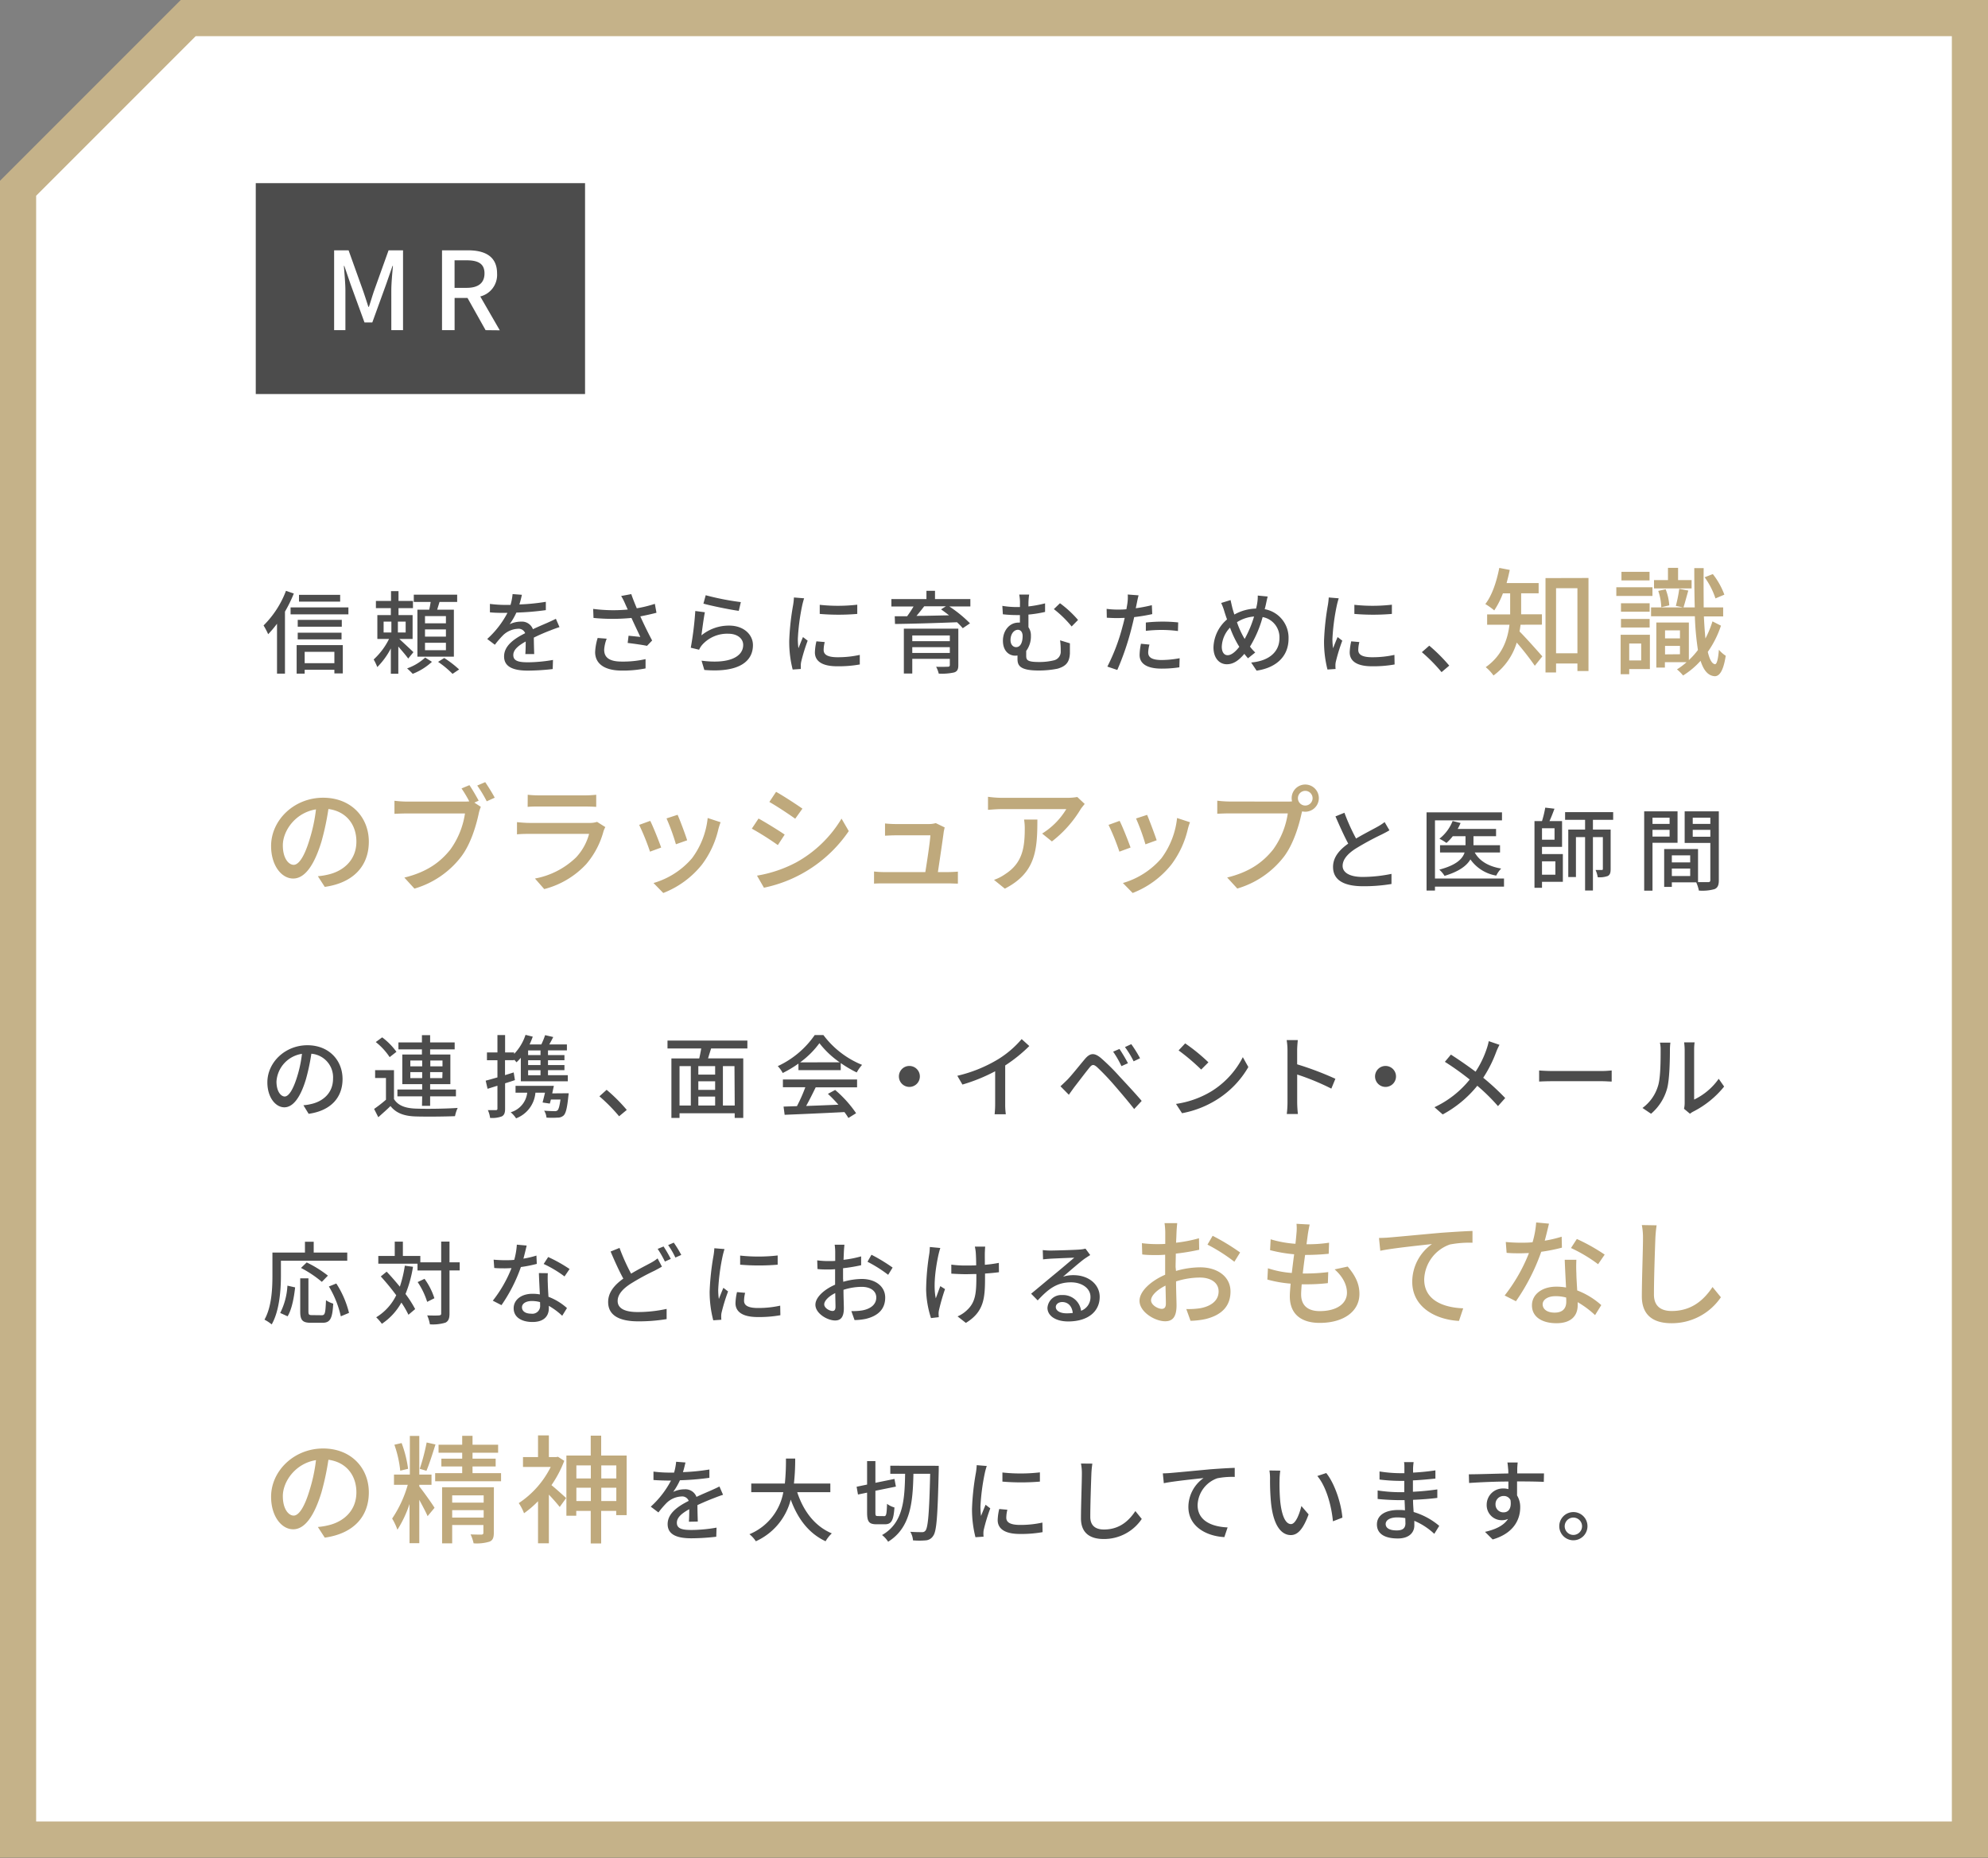
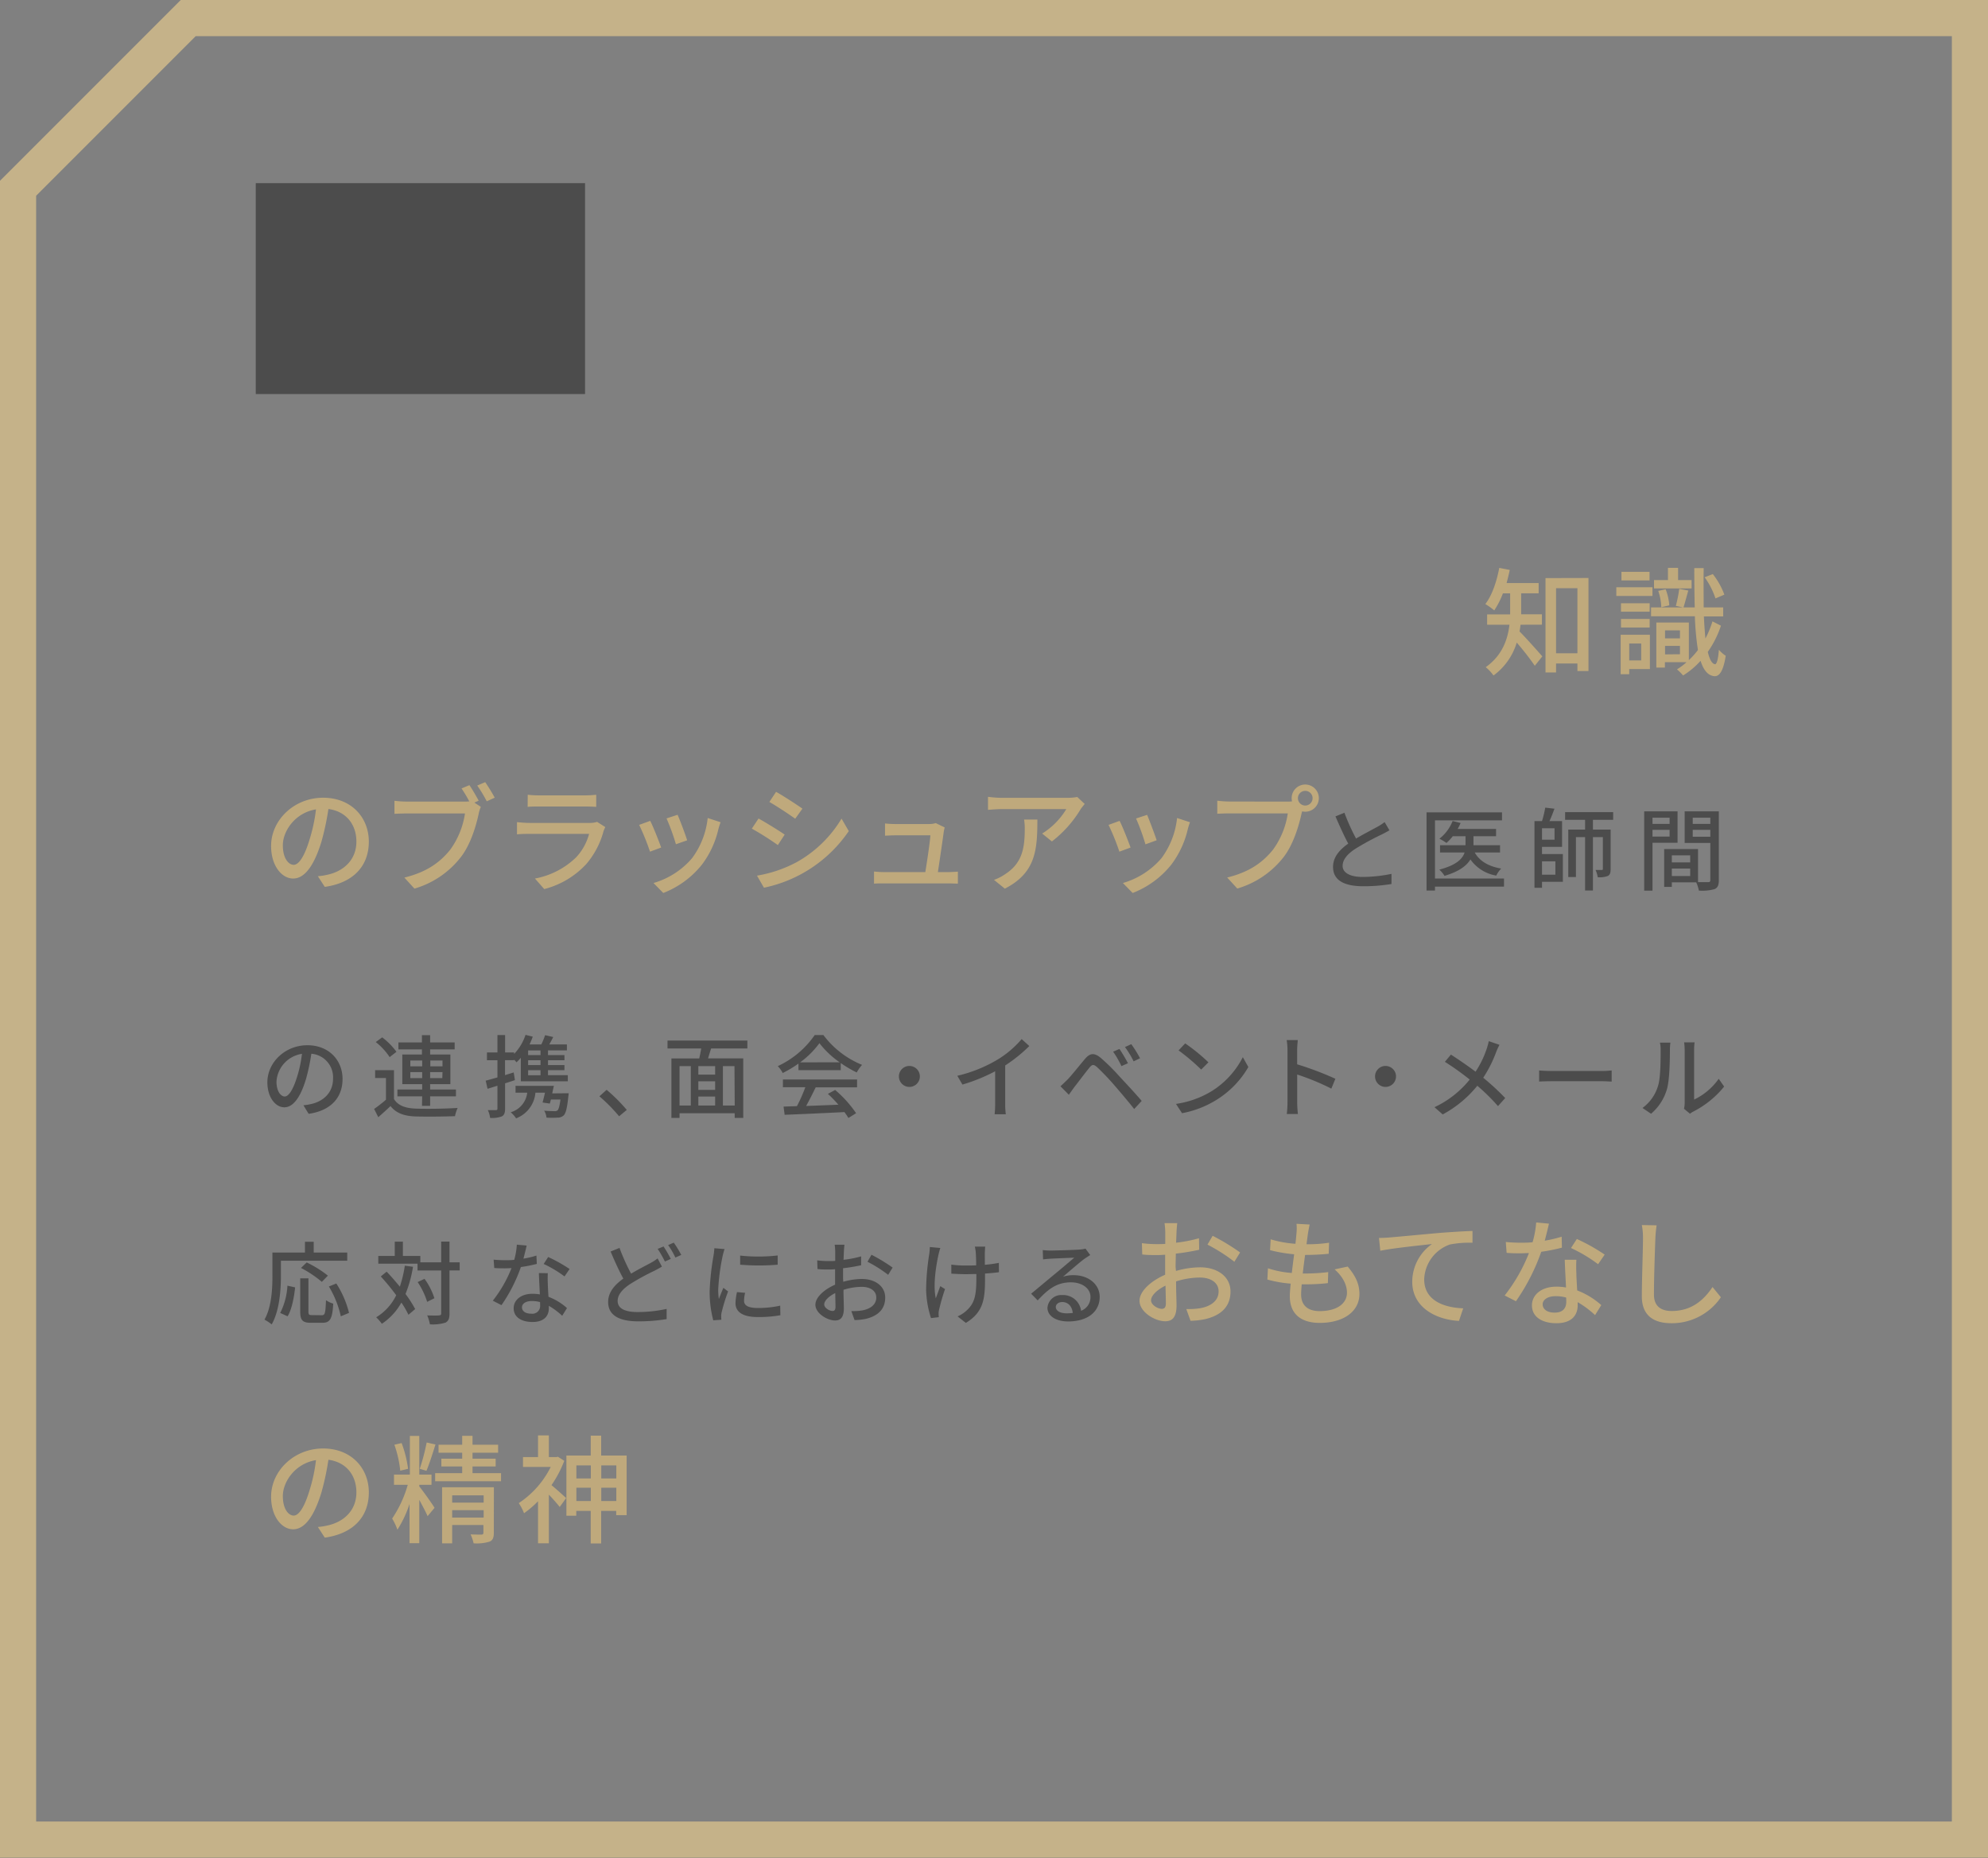
<svg xmlns="http://www.w3.org/2000/svg" width="550" height="514" viewBox="0 0 550 514">
  <rect x="0" y="0" width="550" height="514" fill="#808080" stroke="none" />
  <defs>
    <style>.a{fill:#fff}.c{fill:#4c4c4c}.d{fill:#bfa97c}</style>
  </defs>
-   <polygon class="a" points="5 508.83 5 52.07 52.07 5 545 5 545 508.83 5 508.83" />
  <path d="M540 10v493.83H10V54.14l40.49-40.49L54.14 10H540m10-10H50L0 50v463.83h550V0z" fill="#c5b289" />
-   <path class="c" d="M81.29 164.17a38.79 38.79 0 01-2.45 5v17.15h-2.2v-13.8a29.14 29.14 0 01-2.45 2.9 21.06 21.06 0 00-1.27-2.42 26.88 26.88 0 006.2-9.58zm15.1 3.83v1.93h-16V168zm-14.32 10.44h12.77v7.82h-2.33v-1h-8.22v1.07h-2.22zm12.49-5.1H82.37v-1.88h12.19zM82.37 175h12.12v1.85H82.37zm11.74-8.59H82.72v-1.88h11.39zm-9.82 13.89v3.13h8.22v-3.13zm28.64 1.86c-.55-.8-1.73-2.17-2.73-3.32v7.52h-2.07v-7a20.9 20.9 0 01-3.75 5.15 14.7 14.7 0 00-1-2.1 19.29 19.29 0 004.25-5.67h-3.23v-6.6h3.73v-1.93H104v-2h4.18v-2.71h2.07v2.71h4v2h-4v1.93h3.9v6.6h-3.67c1 .92 3.32 3.07 3.9 3.65zm-6.8-7.22h2.15v-3h-2.15zm6.1-3h-2.15v3h2.15zm7.27 11.12a16.88 16.88 0 01-5.32 3.32 20.33 20.33 0 00-1.55-1.5 14.52 14.52 0 005-3zm-.75-14.42c.15-.68.3-1.45.4-2.15h-4.67v-2h12v2h-4.88c-.22.75-.45 1.47-.65 2.15h4.62v13h-10.09v-13zm4.62 1.77h-5.79v2h5.79zm0 3.68h-5.79v2h5.79zm0 3.7h-5.79v2.05h5.79zm-.47 4.21a28.68 28.68 0 014.12 3.17l-1.82 1.22a26.48 26.48 0 00-4-3.32zm22.44-1.09c.07-.85.1-2.25.1-3.47-2.1 1.17-3.43 2.3-3.43 3.75 0 1.7 1.6 2 4.1 2a41.8 41.8 0 006.88-.65l-.08 2.52a61.67 61.67 0 01-6.87.43c-3.7 0-6.58-.85-6.58-3.92s3-5 5.83-6.43a1.93 1.93 0 00-2-1.22 6.31 6.31 0 00-4.1 1.77 26.61 26.61 0 00-2.28 2.65l-2.12-1.6a25.75 25.75 0 005.6-7.22h-.73c-1 0-2.75 0-4.12-.15v-2.33a35.36 35.36 0 004.25.28h1.45a15.33 15.33 0 00.57-3l2.58.2c-.15.64-.35 1.6-.7 2.67a57.06 57.06 0 007.32-.73v2.3a74.18 74.18 0 01-8.15.68 18.13 18.13 0 01-1.87 3.22 7.26 7.26 0 013.15-.72 3.26 3.26 0 013.3 2.1c1.52-.73 2.8-1.25 4-1.78.83-.37 1.55-.7 2.35-1.1l1 2.3c-.68.2-1.75.6-2.5.9a50.86 50.86 0 00-4.6 2c0 1.4.07 3.38.1 4.55zm36.28-11.42c-1.4.37-3 .72-4.47 1 .9 2 2.17 4.62 3.27 6.67l-1.42 1.48c-1.18-.25-3.63-.6-5.35-.8l.25-2 3.25.33c-.65-1.4-1.7-3.58-2.45-5.25a53.93 53.93 0 01-10.5 0l-.1-2.5a43.33 43.33 0 009.57.18l-.69-1.53a15.81 15.81 0 00-1.13-2.22l2.8-.52c.5 1.47 1 2.64 1.52 3.92a33.54 33.54 0 005-1.23zm-13.77 7.17a10.08 10.08 0 00-.7 3.05c0 2 1.23 3.28 4.85 3.28a28.07 28.07 0 006.6-.68v2.57a31.63 31.63 0 01-6.57.6c-4.75 0-7.38-1.87-7.38-5.12a15.43 15.43 0 01.7-3.9zm26.21-.92a12 12 0 017.68-2.7c4 0 6.57 2.47 6.57 5.4 0 4.47-3.8 7.67-13.45 6.87l-.77-2.57c7.65 1 11.52-1.08 11.52-4.35 0-1.83-1.7-3.1-4.07-3.1a9.26 9.26 0 00-7.3 3.1 5.68 5.68 0 00-.83 1.32l-2.3-.55a90.62 90.62 0 001.25-10.16l2.65.35c-.32 1.54-.75 4.86-.95 6.39zm1.18-11.1a72.46 72.46 0 009.72 1.9l-.57 2.42c-2.43-.32-7.88-1.45-9.78-2zm27.23.85c-.17.47-.42 1.45-.52 1.9a59.08 59.08 0 00-1.22 9.32 19.13 19.13 0 00.17 2.6c.38-1 .87-2.2 1.25-3.1l1.3 1a49.47 49.47 0 00-1.78 5.78 5 5 0 00-.12 1.12v.93l-2.25.15a31 31 0 01-.95-8 69.73 69.73 0 011.08-9.88 16.92 16.92 0 00.22-2.05zm5.7 12.1a9.37 9.37 0 00-.3 2.2c0 1.12.83 2 3.83 2a27.78 27.78 0 006.17-.65v2.65a33.48 33.48 0 01-6.27.5c-4.2 0-6.15-1.45-6.15-3.85a15.39 15.39 0 01.42-3.05zm9-10.33v2.55a62 62 0 01-10.38 0v-2.52a46.73 46.73 0 0010.36-.03zm31.29.48h-5.83a36 36 0 015.73 4.67l-2 1.35a19.66 19.66 0 00-1.6-1.65c-6.22.25-12.8.43-17.15.48l-.07-2.13h3.42a29.18 29.18 0 001.78-2.7h-6.13v-2.05h9.7v-2.3h2.37v2.3h9.78zM265.13 184c0 1.15-.3 1.72-1.17 2a15.78 15.78 0 01-4.25.32 8 8 0 00-.72-1.9c1.34.08 2.84 0 3.22 0s.57-.13.57-.48v-1.7h-10.39v4.05h-2.33v-12.4h15.07zm-12.74-8.23v1.58h10.39v-1.58zm10.39 4.83V179h-10.39v1.6zm-7.09-12.9c-.68.9-1.43 1.82-2.13 2.65 2.78 0 5.87-.1 9-.15-.75-.6-1.5-1.15-2.2-1.65l1.33-.85zM296 177.94v2.77c-.12 2.3-.92 3.53-3.42 4.25a26.35 26.35 0 01-5.25.5c-5.3 0-5.83-1.47-5.83-3.25v-.9a4.13 4.13 0 01-.63.05c-1.57 0-3.4-1.15-3.4-4.15 0-2.72 1.75-5 4.3-5a1.75 1.75 0 01.4 0v-2.08h-.72a35.93 35.93 0 01-4-.22l-.14-2.33a24.78 24.78 0 004 .33h.87v-.77a12.16 12.16 0 00-.2-2.68h2.75a17.07 17.07 0 00-.2 2.68v.6a34.33 34.33 0 004.6-.85v2.37a33.8 33.8 0 01-4.6.73v3.5a3.89 3.89 0 01.68 2.35 6.7 6.7 0 01-1.3 4.2v1.3c0 1.25.3 1.77 3.6 1.77a16.79 16.79 0 004-.45 2.45 2.45 0 001.95-2.62 20 20 0 00-.18-2.93zM281.12 179c1.3 0 1.8-1.5 1.8-3.07 0-1.08-.55-1.73-1.3-1.73-1.12 0-2.05 1.18-2.05 2.85 0 1.26.73 1.95 1.55 1.95zm12.13-12.15a29.58 29.58 0 015 4.63l-1.77 1.8a30.36 30.36 0 00-4.92-4.8zm25.53 3.01a49 49 0 01-5 .83c-.23 1.07-.5 2.17-.77 3.22a74.22 74.22 0 01-3.9 11.4l-2.75-.93a54 54 0 004.2-11.09c.22-.75.42-1.58.6-2.38-.7 0-1.35.05-2 .05-1.15 0-2-.05-2.95-.1l-.05-2.45a23 23 0 003 .2c.77 0 1.6 0 2.47-.1.12-.72.25-1.37.3-1.82a11.05 11.05 0 00.07-2.25l3 .23c-.18.62-.38 1.62-.48 2.12l-.3 1.45a42.17 42.17 0 004.45-.85zm-.77 8.43a9.29 9.29 0 00-.35 2.15c0 1.12.6 2.12 3.75 2.12a27.79 27.79 0 004.95-.5l-.08 2.52a32.46 32.46 0 01-4.9.36c-4 0-6.1-1.33-6.1-3.78a16.52 16.52 0 01.38-3.1zm-1-6.1a43.56 43.56 0 014.63-.25 41.38 41.38 0 014.32.22l-.07 2.38a35.74 35.74 0 00-4.2-.3 39.59 39.59 0 00-4.68.25zm33.71-7.19c-.18.63-.38 1.63-.5 2.18s-.2.87-.33 1.32a8 8 0 016.6 8.15c0 5.08-3.62 8.1-8.84 8.85l-1.5-2.25c5.27-.47 7.82-3.2 7.82-6.7a5.68 5.68 0 00-4.65-5.87 31.41 31.41 0 01-3.5 8.17 13.56 13.56 0 001.45 1.63l-2 1.6c-.35-.4-.7-.8-1-1.23-1.57 1.83-3 2.88-4.87 2.88-2 0-3.68-1.63-3.68-4.68a10.57 10.57 0 013.75-7.72c-.27-.73-.5-1.45-.72-2.15a15.62 15.62 0 00-.9-2.4l2.6-.8c.15.72.35 1.55.52 2.27.15.53.33 1.13.53 1.73a12.84 12.84 0 016-1.65c.13-.53.25-1 .32-1.5a10.77 10.77 0 00.15-2.1zm-8.15 13.43a28.31 28.31 0 01-2.27-4.83 8 8 0 00-2.28 5.28c0 1.45.6 2.35 1.63 2.35s2.2-1 3.22-2.33zm1.78-1.7a31.14 31.14 0 002.6-6.2 10.11 10.11 0 00-4.73 1.57 24.71 24.71 0 001.9 4.25zm26.03-11.24c-.17.47-.42 1.45-.52 1.9a57.88 57.88 0 00-1.23 9.32 17.67 17.67 0 00.18 2.6c.37-1 .87-2.2 1.25-3.1l1.3 1a49.47 49.47 0 00-1.78 5.78 4.5 4.5 0 00-.12 1.12c0 .25 0 .63.05.93l-2.25.15a31 31 0 01-.95-8 71.49 71.49 0 011.07-9.88 19.17 19.17 0 00.23-2.05zm5.7 12.1a9.37 9.37 0 00-.3 2.2c0 1.12.83 2 3.83 2a27.78 27.78 0 006.17-.65l.05 2.65a33.48 33.48 0 01-6.27.5c-4.2 0-6.15-1.45-6.15-3.85a15.39 15.39 0 01.42-3.05zm9-10.33v2.55a62 62 0 01-10.38 0v-2.52a46.73 46.73 0 0010.36-.03zm13.74 18.65a45.22 45.22 0 00-5.45-5.52l2.05-1.8a46.51 46.51 0 015.53 5.52z" />
  <path class="d" d="M420.68 172.8c-.09.62-.16 1.24-.29 1.86 1.63 1.59 5.36 5.81 6.31 6.89l-2.08 2.6a74.86 74.86 0 00-5-6.41 17.48 17.48 0 01-6.43 9.1 11.74 11.74 0 00-2.15-2.3c4.59-3.25 6.08-7.67 6.57-11.74h-6.18v-2.86h6.37v-5.82h-2a23.89 23.89 0 01-2.4 4.72 18.23 18.23 0 00-2.47-1.76c1.85-2.37 3.12-6.17 3.86-10l2.9.56c-.26 1.23-.56 2.47-.88 3.64h8.87v2.82h-4.84v5.82h5.75v2.86zm18.79-12.93v25.74h-3.06v-2.08h-5.91V186h-2.92v-26.1zm-3.06 20.83v-18h-5.91v18zm20.76-15.86h-10v-2.4h10zm-.71 20.22h-5.72v1.43h-2.37v-10.92h8.09zm-.07-15.86h-7.93v-2.34h7.93zm-7.93 2h7.93v2.37h-7.93zm7.9-10.66h-7.77v-2.38h7.77zM450.74 178v4.68h3.31V178zm25.38-4.94a27.83 27.83 0 01-3.64 7.25c.49 2.11 1.17 3.32 2 3.41.52 0 .88-1.56 1.07-4a8.4 8.4 0 001.89 1.66c-.69 4.52-1.89 5.69-3.06 5.66-1.82-.13-3.05-1.6-3.9-4.26a22.28 22.28 0 01-4.84 4.06 11.73 11.73 0 00-1.69-1.69 17.92 17.92 0 002.66-2h-6v1.5h-2.37v-12.46h9v10.4a21.33 21.33 0 002.51-2.8 77.23 77.23 0 01-.85-9.33h-12.12V168h8.81l-1.95-.42a37 37 0 00.94-4.71l2.51.48c-.49 1.66-.95 3.48-1.34 4.65h3.12c-.09-3.25-.13-6.89-.13-10.86h2.6c-.06 4 0 7.61 0 10.86h5.39v2.5h-5.33c.1 2.31.26 4.36.42 6.11a26.76 26.76 0 001.95-4.74zm-8.12-10.3h-10.4v-2.31h3.86v-3.38h2.8v3.38H468zm-7.18.23a14.84 14.84 0 011 4.45l-2.21.52a15.29 15.29 0 00-.84-4.52zm-.17 11.37v2.21h4.13v-2.21zm4.13 6.6v-2.31h-4.13V181zm9.82-15.44a21.09 21.09 0 00-3-5.85l2.27-.88a20.69 20.69 0 013.19 5.69zM87.94 242.36a18 18 0 002.86-.46c4.12-.94 7.8-3.93 7.8-9.13 0-4.68-2.8-8.35-7.74-9a72.76 72.76 0 01-1.92 9c-2 6.56-4.61 10.23-7.83 10.23S75 239.4 75 234c0-7.15 6.34-13.35 14.4-13.35 7.73 0 12.64 5.39 12.64 12.15s-4.32 11.41-12.19 12.51zm-2.28-10.21a45.17 45.17 0 001.76-8.28c-5.79.94-9.17 6-9.17 9.94 0 3.71 1.66 5.4 3 5.4s2.92-2.09 4.41-7.06zM131.24 222l1.79 1.17a9.54 9.54 0 00-.59 1.89c-.71 3.31-2.21 8.45-4.87 11.92a25.11 25.11 0 01-12.91 8.81l-2.79-3.05c6.37-1.56 10-4.36 12.71-7.74a22.74 22.74 0 004.06-10h-16c-1.4 0-2.7.07-3.51.1v-3.61a29.42 29.42 0 003.51.23h15.76a12.48 12.48 0 001.43-.06 35.65 35.65 0 00-2.14-3.58l2.18-.91c.81 1.17 1.91 3.09 2.56 4.29zm3-5.66c.78 1.14 2 3.09 2.63 4.3l-2.21 1a35.5 35.5 0 00-2.63-4.36zm33.23 12.43a8.1 8.1 0 00-.49 1.11 23.22 23.22 0 01-4.78 9.12 24 24 0 01-11.63 6.92L148 243a22.09 22.09 0 0011.38-5.85 15.32 15.32 0 003.6-6.5h-16.51c-.78 0-2.21 0-3.44.13v-3.38c1.26.13 2.5.22 3.44.22h16.64a6.51 6.51 0 002.08-.29zM146 219.83a29.36 29.36 0 003.09.17h12.68a30.08 30.08 0 003.18-.17v3.35c-.81-.06-2.11-.1-3.22-.1h-12.66c-1 0-2.18 0-3.09.1zm36.92 14.6l-3.09 1.14a63.87 63.87 0 00-3-7.41l3.06-1.11c.78 1.49 2.41 5.62 3.03 7.38zm16.44-7a18.73 18.73 0 00-.62 1.95 25.89 25.89 0 01-4.55 9.78A25.44 25.44 0 01183.5 247l-2.7-2.76a22.07 22.07 0 0010.66-6.86 22.56 22.56 0 004.33-11.12zm-9.26 5l-3.1 1.09a58.86 58.86 0 00-2.6-7.15l3.06-1c.62 1.35 2.22 5.63 2.64 7.04zm26.99-1.58l-1.89 2.9a78.82 78.82 0 00-7.2-4.55l1.86-2.8c1.99 1.1 5.7 3.38 7.23 4.45zm3.28 7.64a33.46 33.46 0 0012.45-12.06l2 3.45a37.58 37.58 0 01-23.47 15.66l-1.92-3.34a35.62 35.62 0 0010.94-3.71zm1.63-14.82l-2 2.79c-1.65-1.2-5.13-3.5-7.15-4.64l1.86-2.8c2.05 1.14 5.72 3.54 7.29 4.65zm40.19 17.55c.74 0 2.08-.06 2.82-.13v3.32c-.61 0-2-.07-2.76-.07h-17.52c-1.07 0-1.82 0-2.92.07v-3.35a25.69 25.69 0 002.92.16H256c.45-2.76 1.3-8.35 1.4-10.17h-9.66c-1 0-2 .06-2.89.1v-3.38c.81.09 2 .16 2.86.16h9.23a6.62 6.62 0 001.95-.26l2.47 1.2c-.1.36-.19.84-.26 1.17-.26 2.08-1.17 8.16-1.62 11.18zm37.9-18.85c-.29.36-.81 1-1.07 1.37a32.21 32.21 0 01-8 9l-2.7-2.18a20.21 20.21 0 006.68-6.76h-17.85c-1.27 0-2.41.1-3.81.2v-3.61a29.69 29.69 0 003.81.29h18.17a16.88 16.88 0 002.73-.23zM287 226.69c0 8.49-.48 14.73-9 19.11l-3-2.43a12.51 12.51 0 003.12-1.6c4.64-3 5.39-7.08 5.39-12.48a14.69 14.69 0 00-.19-2.6zm25.78 7.74l-3.09 1.14a63.87 63.87 0 00-3-7.41l3.06-1.11c.78 1.49 2.41 5.62 3.03 7.38zm16.44-7a18.33 18.33 0 00-.61 1.95 26.06 26.06 0 01-4.56 9.78 25.38 25.38 0 01-10.69 7.84l-2.7-2.76a22.14 22.14 0 0010.67-6.86 22.64 22.64 0 004.32-11.12zm-9.26 5l-3.06 1.11a58.86 58.86 0 00-2.6-7.15l3.06-1c.58 1.33 2.18 5.61 2.64 7.02zm36.13-10.71a11.1 11.1 0 001.36-.06 4.48 4.48 0 01-.1-.88 3.76 3.76 0 112.9 3.64l-.17.62c-.71 3.31-2.24 8.45-4.87 11.92a25.25 25.25 0 01-12.9 8.81l-2.8-3.05c6.37-1.56 10-4.36 12.71-7.74a22.74 22.74 0 004.06-10h-16c-1.39 0-2.69.07-3.51.1v-3.61a29.42 29.42 0 003.51.23zm7.05-.94a2 2 0 00-4.06 0 2 2 0 004.06 0z" />
  <path class="c" d="M384.4 229.66c-.63.38-1.33.75-2.13 1.15a77.63 77.63 0 00-7.24 3.93c-2.2 1.42-3.58 3-3.58 4.77s1.83 3.05 5.52 3.05a39.82 39.82 0 008-.85v2.8a46.48 46.48 0 01-7.87.62c-4.78 0-8.3-1.39-8.3-5.34 0-2.63 1.67-4.65 4.2-6.45-1.13-2.1-2.38-4.88-3.53-7.53l2.48-1a56.39 56.39 0 003.22 7.13c2.18-1.3 4.62-2.53 5.9-3.25a15.45 15.45 0 002-1.3zm31.7 15.58H397v1.09h-2.33v-21.64h20.87v2.22H397V243h19.1zm-8.1-9.45c1.3 2.37 3.83 3.87 7.32 4.45a7.45 7.45 0 00-1.37 1.95 11 11 0 01-7.15-4.48c-1 1.73-3.12 3.35-7.15 4.55a8.28 8.28 0 00-1.45-1.72c4.75-1.25 6.43-3 7-4.75h-6.8v-2h7.05v-2.5h-3.52a13.73 13.73 0 01-1.75 1.87 14.38 14.38 0 00-1.95-1.17 11.66 11.66 0 003.65-4.9l2.2.55a14 14 0 01-.8 1.65h10.62v2h-6.25v2.5H415v2zm18.61.45h5.77v7.67h-5.77v1.65h-2.08v-18.45h2.08a29 29 0 00.9-3.72l2.55.3c-.43 1.15-.9 2.4-1.38 3.42h3.48v7.13h-5.55zm3.47-7.15h-3.47v3.17h3.47zm-3.47 9.15v3.7h3.7v-3.7zm14.09-11.48v2.7h4.9v10.88c0 1-.15 1.6-.77 1.95a6.57 6.57 0 01-2.8.35 7.66 7.66 0 00-.6-2h1.7c.23 0 .32-.08.32-.33v-8.77h-2.75v14.77h-2.17v-14.77H436v11.05h-2.12v-13.13h4.65v-2.7H433v-2.12h13.3v2.12zm16.48 6.35v13.25h-2.3v-21.94h9.23v8.69zm0-6.94v1.72h4.73v-1.72zm4.73 5.22v-1.85h-4.73v1.85zm13.62 12.07c0 1.33-.28 2.08-1.18 2.47a12.45 12.45 0 01-4.34.4 10.48 10.48 0 00-.73-2.27h-6.75v1.25h-2.12v-10.47h9.37V244h2.82c.4 0 .58-.15.58-.57v-10.27h-7.1v-8.74h9.45zm-13-6.87v1.95h5.08v-1.95zm5.08 5.72v-2.07h-5.08v2.07zm.7-16.14v1.72h4.87v-1.72zm4.87 5.27v-1.9h-4.87v1.9zM83.94 305.71a13.37 13.37 0 002.2-.35c3.17-.72 6-3 6-7a6.54 6.54 0 00-6-6.9 58 58 0 01-1.47 6.95c-1.5 5.05-3.55 7.87-6 7.87s-4.7-2.77-4.7-6.9c0-5.5 4.88-10.27 11.08-10.27 5.94 0 9.72 4.15 9.72 9.35s-3.33 8.77-9.38 9.62zm-1.75-7.85a33.93 33.93 0 001.35-6.37 8.29 8.29 0 00-7.05 7.65c0 2.85 1.28 4.15 2.28 4.15s2.23-1.6 3.42-5.43zM109 304c1.08 1.73 3 2.5 5.83 2.63s8.62.05 11.79-.18a10.16 10.16 0 00-.74 2.28c-2.88.12-8.18.17-11.08.07-3.1-.13-5.25-.95-6.77-2.87-1 1-2.15 2-3.37 3.09l-1.16-2.29a36.22 36.22 0 003.28-2.55v-6h-3V296H109zm-1.2-11.6a17.88 17.88 0 00-3.84-4.17l1.77-1.3a18.58 18.58 0 013.95 4zm9 10.85h-6.85v-1.9h6.85v-1.47h-5.5v-8.2h5.43v-1.43h-6.5v-1.92h6.5v-2H119v2h6.79v1.92H119v1.43h5.6v8.2H119v1.47h7.14v1.9H119v2.63h-2.25zm-3.28-8.3h3.28v-1.62h-3.28zm3.28 3.25v-1.65h-3.28v1.65zm2.25-4.87v1.62h3.37v-1.62zm3.37 3.22H119v1.65h3.37zm20.04 2.21c-.89.3-1.82.6-2.72.88v7c0 1.15-.22 1.77-.9 2.15a7.62 7.62 0 01-3.25.42 7.4 7.4 0 00-.62-2.15h2.2c.28 0 .45-.07.45-.42v-6.33l-2.73.85-.52-2.25c.9-.22 2-.55 3.25-.9v-4.75h-2.9v-2.15h2.9v-4.82h2.12v4.82h2.5v.4a13.74 13.74 0 003.15-5.27l2 .5a22.06 22.06 0 01-.88 2.15h3.25a19.93 19.93 0 001.05-2.57l2.25.52c-.35.7-.72 1.4-1.1 2.05h4.88v1.65h-5.23v1.3h4.55v1.42h-4.55v1.33h4.55V296h-4.55v1.4h5.48v1.68h-13v-6.5a14.28 14.28 0 01-1.2 1.25 7.8 7.8 0 00-.67-.75v.17h-2.5v4.13l2.4-.75zm14.88 3.63s-.05.55-.1.85c-.33 3.2-.68 4.64-1.28 5.27a2.4 2.4 0 01-1.72.62 23.32 23.32 0 01-3.05 0 4.31 4.31 0 00-.65-1.92c1.17.1 2.37.13 2.85.13a1.17 1.17 0 00.85-.21c.32-.32.57-1.17.82-3h-2.65c-.1.4-.2.8-.3 1.12l-2-.3c.2-.77.45-1.75.67-2.72h-2.65a8.33 8.33 0 01-5.35 7.1 7.76 7.76 0 00-1.49-1.68 6.36 6.36 0 004.57-5.42h-3.23v-1.88h10.6c-.15.68-.3 1.38-.45 2.08zm-7.8-11.85h-3.43v1.3h3.43zm0 2.72h-3.43v1.33h3.43zm0 2.75h-3.43v1.4h3.43zm21.74 12.75a46 46 0 00-5.45-5.52l2-1.8a46.42 46.42 0 015.57 5.56zM196.74 290c-.3.93-.6 1.9-.85 2.75h9.74v16.47h-2.37v-1.29H188v1.29h-2.25v-16.46h7.7c.2-.85.4-1.85.55-2.75h-9.33v-2.19h22.1V290zM188 305.79h3.12v-10.9H188zm9.85-10.9h-4.65v2.35h4.65zm0 4.2h-4.65v2.37h4.65zm-4.65 6.7h4.65v-2.48h-4.65zm10-10.9H200v10.9h3.27zm17.7-.7a31.44 31.44 0 01-4.35 2.6 8.33 8.33 0 00-1.37-1.9 25.33 25.33 0 0010.22-8.6h2.4a25.21 25.21 0 0010.7 8.25 11.18 11.18 0 00-1.48 2.1 31.81 31.81 0 01-4.42-2.6V296h-11.7zm-4.3 4.4h20.52v2.17h-11.45c-.82 1.68-1.75 3.55-2.64 5.15 2.77-.1 5.87-.22 8.92-.35a37.22 37.22 0 00-2.9-3l2-1.08a32.11 32.11 0 015.8 6.43l-2.13 1.32a18.07 18.07 0 00-1.1-1.63c-6 .31-12.29.58-16.54.75l-.3-2.27 3.7-.12a43 43 0 002.32-5.23h-6.2zm15.72-4.75a25 25 0 01-5.62-5.3 24.31 24.31 0 01-5.33 5.3zm19.27 1a2.9 2.9 0 11-2.9 2.9 2.89 2.89 0 012.9-2.9zm26.51 10.37a19.49 19.49 0 00.17 3h-3.1a27.51 27.51 0 00.15-3v-8.9a48.13 48.13 0 01-9.05 3.68l-1.42-2.43a38.94 38.94 0 0011.27-4.56 27.37 27.37 0 006.53-5.59l2.12 1.92a41.35 41.35 0 01-6.67 5.37zm17.19-6.55c1.15-1.17 3.22-3.8 4.87-5.75 1.4-1.65 2.58-1.82 4.47-.22a57.69 57.69 0 015.15 5.12c1.68 1.8 4.28 4.58 6.08 6.7l-2.08 2.25c-1.67-2.15-3.95-4.8-5.5-6.6a67.82 67.82 0 00-4.77-5c-.95-.8-1.35-.8-2.12.17-1.13 1.38-3.1 4-4.18 5.38-.52.72-1.1 1.52-1.5 2.1l-2.32-2.35c.67-.6 1.17-1.1 1.9-1.8zm16.77-4.57l-1.8.8a27.47 27.47 0 00-2.3-4l1.75-.75c.65.95 1.77 2.8 2.35 3.95zm3.35-1.38l-1.78.85a25 25 0 00-2.4-3.94l1.75-.81a35 35 0 012.43 3.9zm19.76 9.13a23.83 23.83 0 008.67-9.43l1.53 2.73a25.88 25.88 0 01-8.77 9.05 27.59 27.59 0 01-9.58 3.72l-1.67-2.57a26.15 26.15 0 009.82-3.5zm-.85-8l-2 2a58 58 0 00-6.25-5.3l1.82-1.94a49.81 49.81 0 016.43 5.24zm34.01 7.27a67.24 67.24 0 00-9.45-3.9v7.73a30.33 30.33 0 00.2 3.19H356a27 27 0 00.2-3.19v-14.45a18.12 18.12 0 00-.23-2.8h3.08c-.08.82-.18 1.93-.18 2.8v3.9a85.55 85.55 0 0110.58 4zm14.99-6.27a2.9 2.9 0 11-2.9 2.9 2.9 2.9 0 012.9-2.9zm31.53-5.84a17.28 17.28 0 00-.92 2 35 35 0 01-3.58 7.1 67 67 0 016.08 5.62l-2 2.23a53.33 53.33 0 00-5.72-5.63 31.43 31.43 0 01-9.57 7.93l-2.28-2a27.34 27.34 0 009.75-7.65 75.86 75.86 0 00-6.87-4.9l1.67-2c2.08 1.33 4.83 3.23 6.82 4.73a26.93 26.93 0 003.1-6.4 15.56 15.56 0 00.55-2.05zm10.97 7.09c.8.07 2.35.15 3.7.15h13.57c1.23 0 2.2-.1 2.8-.15v3.07c-.55 0-1.68-.1-2.77-.1h-13.6c-1.4 0-2.88.05-3.7.1zm28.59 10.37a11.68 11.68 0 004.29-6.07c.73-2.23.73-7.1.73-10a7.73 7.73 0 00-.2-2h2.9a16.94 16.94 0 00-.13 2c0 2.85-.1 8.17-.77 10.67a14 14 0 01-4.45 7zm11.49.23a7.24 7.24 0 00.18-1.58v-14.8a18.45 18.45 0 00-.15-2h2.9a13.89 13.89 0 00-.13 2v13.83a17.6 17.6 0 006.8-5.75l1.5 2.15a26.18 26.18 0 01-8.5 6.9 5 5 0 00-.95.62zM77.72 352.81c0 3.9-.38 9.7-2.55 13.52a12.18 12.18 0 00-2-1.32c2-3.55 2.2-8.62 2.2-12.2v-6.35h9v-3h2.42v3h9.28v2.25H77.72zm-.2 10.35a18.92 18.92 0 002-7.55l2.13.48c-.3 2.72-.88 6-2.08 8zm11.52.63c.9 0 1-.63 1.15-4.15a7.54 7.54 0 002 .95c-.23 4.15-.83 5.29-3 5.29H86c-2.34 0-2.94-.75-2.94-3.12v-9.17h2.27v9.17c0 .88.17 1 1 1zm0-9.23a30.85 30.85 0 00-5.77-3.85l1.58-1.52a31.39 31.39 0 015.87 3.65zm4 .45a26.72 26.72 0 013.52 8.13l-2.27.95a27.51 27.51 0 00-3.3-8.25zm21.22-4.62a33.93 33.93 0 01-2.07 7.52 31.29 31.29 0 012.67 4.18l-1.86 1.57a25.79 25.79 0 00-1.95-3.37 17 17 0 01-5.4 5.87 13.48 13.48 0 00-1.57-1.8 14.53 14.53 0 005.54-6.1 67 67 0 00-4.27-5.2l1.62-1.32c1.2 1.25 2.45 2.7 3.65 4.15a34 34 0 001.38-5.8zm12.92 1h-2.82v11.93c0 1.42-.32 2.1-1.12 2.52a12 12 0 01-4.3.47 11 11 0 00-.75-2.47c1.5.05 2.85.05 3.27 0s.6-.12.6-.54v-11.89h-6.55v-1.87h-10.85v-2.15h4.55v-3.95h2.25v3.95h4.83v1.77h5.77v-5.74h2.3v5.74h2.82zm-9 8.7a21 21 0 00-2.63-5.47l1.9-.9a18.8 18.8 0 012.73 5.37zm30.33-10.5a37.22 37.22 0 01-4.4.87 43.66 43.66 0 01-5.37 10.54l-2.4-1.23a35.75 35.75 0 005.17-9c-.6 0-1.17.05-1.77.05-1 0-2 0-3-.1l-.17-2.3c1 .1 2.15.15 3.15.15.82 0 1.67 0 2.55-.1a20.1 20.1 0 00.72-4.2l2.72.25c-.2.85-.52 2.22-.9 3.62a26 26 0 003.6-.85zm3.05 2.57a28.2 28.2 0 000 2.9c0 .8.1 2.23.18 3.63a16.37 16.37 0 015.12 3.12l-1.32 2.13a19.88 19.88 0 00-3.7-2.75v.67c0 2.1-1.28 3.8-4.53 3.8-2.87 0-5.2-1.22-5.2-3.8 0-2.32 2.1-4 5.18-4a11.65 11.65 0 012.07.17c-.1-1.95-.22-4.27-.27-5.9zm-2.15 8a8.38 8.38 0 00-2.28-.3c-1.65 0-2.72.73-2.72 1.73s.85 1.77 2.55 1.77a2.15 2.15 0 002.47-2.32c0-.2 0-.48-.02-.83zm6.77-7.1a32 32 0 00-5.77-3.45l1.25-1.92a40.14 40.14 0 015.92 3.32zm26.95-2.72c-.65.4-1.32.75-2.12 1.17a64.26 64.26 0 00-6.55 3.58c-2.2 1.42-3.58 3-3.58 4.75 0 2 1.85 3.07 5.55 3.07a37.26 37.26 0 008-.87v2.82a46.79 46.79 0 01-7.88.62c-4.77 0-8.3-1.39-8.3-5.34 0-2.63 1.68-4.68 4.2-6.48-1.15-2.07-2.4-4.85-3.52-7.49l2.47-1a54.56 54.56 0 003.2 7.12c2-1.2 4-2.2 5.33-2.92a12 12 0 002-1.3zm.45-5.57a36.14 36.14 0 012 3.44l-1.63.73a29.15 29.15 0 00-2-3.5zm2.82-1.06a29.34 29.34 0 012.08 3.4l-1.63.73a22.74 22.74 0 00-2-3.45zm14.05 1.78c-.17.47-.42 1.45-.52 1.9a57.88 57.88 0 00-1.23 9.32 17.67 17.67 0 00.18 2.6c.37-1 .87-2.2 1.25-3.1l1.3 1a49.47 49.47 0 00-1.78 5.78 4.5 4.5 0 00-.12 1.12c0 .25 0 .63.05.93l-2.25.15a31 31 0 01-1-8 71.49 71.49 0 011.07-9.88 16.91 16.91 0 00.23-2.05zm5.7 12.1a9.37 9.37 0 00-.3 2.2c0 1.12.83 2 3.83 2a27.78 27.78 0 006.17-.65l.05 2.65a33.48 33.48 0 01-6.27.5c-4.2 0-6.15-1.45-6.15-3.85a15.39 15.39 0 01.42-3.05zm9-10.33v2.55a62 62 0 01-10.38 0v-2.52a46.73 46.73 0 0010.36-.03zm18.15 7.28a18.91 18.91 0 015.15-.78c3.67 0 6.45 2 6.45 5.15 0 2.95-1.7 5-5.35 5.88a16.19 16.19 0 01-3.13.34l-.89-2.49a16.13 16.13 0 003-.18c2.07-.37 3.9-1.47 3.9-3.57 0-1.9-1.73-2.95-4-2.95a16.71 16.71 0 00-5.07.82c0 2.05.1 4.13.1 5.1 0 2.63-1 3.38-2.42 3.38-2.15 0-5.45-1.95-5.45-4.35 0-2.1 2.52-4.28 5.45-5.55v-4.28c-.6.05-1.15.08-1.62.08-1.1 0-2.28 0-3.25-.13l-.08-2.4a23.82 23.82 0 003.28.2c.52 0 1.1 0 1.7-.05v-2.47a14.85 14.85 0 00-.15-2h2.7c-.05.47-.12 1.3-.15 1.9s-.05 1.4-.1 2.27a30 30 0 004.87-.95v2.45a47.15 47.15 0 01-5 .83v2.85zm-2.15 6.92c0-.77-.05-2.2-.07-3.8-1.8.88-3.05 2.13-3.05 3.13s1.45 1.82 2.3 1.82c.52 0 .82-.32.82-1.15zm9.95-14.4a47.25 47.25 0 015.85 3.55l-1.23 2A37 37 0 00240 349zm19.05-1.87c-.18.52-.38 1.3-.5 1.8-.7 3.2-1.55 8.5-.75 12.12.35-.92.82-2.27 1.25-3.37l1.3.82a56.79 56.79 0 00-1.65 5.73 4.7 4.7 0 00-.13 1.12c0 .25.05.63.05.92l-2.15.25a27.41 27.41 0 01-1.35-7.92 67.76 67.76 0 01.88-9.9c.1-.62.12-1.34.15-1.84zm16.22 6.7c-1.08.15-2.4.27-3.85.37v.93c0 5.75-.2 9.6-5.3 12.72l-2.3-1.8a8.7 8.7 0 002.63-1.75c2.32-2.15 2.57-4.67 2.57-9.2v-.77c-1 0-2 .05-3 .05-1.15 0-2.78-.08-3.93-.15v-2.5a27.81 27.81 0 003.88.25c.95 0 2 0 3-.05 0-1.5-.07-3-.12-3.62a11.87 11.87 0 00-.25-1.56h2.87c-.07.48-.07 1-.1 1.56s0 2 0 3.47a35.6 35.6 0 003.87-.53zm25.25-4.75c-.5.32-1.08.7-1.53 1-1.27.9-4.27 3.53-6 5a9.07 9.07 0 012.92-.43c4.15 0 7.23 2.55 7.23 6 0 4-3.18 6.8-8.73 6.8-3.42 0-5.72-1.55-5.72-3.77a3.83 3.83 0 014.1-3.53 5 5 0 015.2 4.35 4 4 0 002.6-3.87c0-2.33-2.35-4-5.38-4-3.94 0-6.29 1.85-9.22 5l-1.82-1.85c1.92-1.57 5-4.17 6.47-5.37s4.22-3.53 5.47-4.6c-1.3.05-5.52.22-6.82.3-.62.05-1.27.1-1.82.17l-.08-2.57a19.34 19.34 0 002 .13c1.29 0 6.89-.16 8.24-.28a8.93 8.93 0 001.58-.25zm-4.83 16c-.2-1.82-1.27-3-2.92-3-1 0-1.77.6-1.77 1.37 0 1.08 1.27 1.75 2.94 1.75a12.13 12.13 0 001.75-.1z" />
  <path class="d" d="M325.35 351.54a24.5 24.5 0 016.69-1c4.78 0 8.39 2.57 8.39 6.69 0 3.84-2.21 6.5-7 7.64a21.75 21.75 0 01-4.06.46l-1.17-3.25a21.31 21.31 0 003.87-.23c2.7-.49 5.07-1.92 5.07-4.65 0-2.47-2.24-3.83-5.17-3.83a21.71 21.71 0 00-6.6 1.07c0 2.66.13 5.36.13 6.63 0 3.41-1.26 4.39-3.15 4.39-2.8 0-7.09-2.54-7.09-5.66 0-2.73 3.29-5.56 7.09-7.21v-5.54c-.78.06-1.49.1-2.11.1-1.43 0-3 0-4.23-.17l-.09-3.12a31.52 31.52 0 004.25.26c.69 0 1.43 0 2.21-.06v-3.22a20 20 0 00-.2-2.53h3.51c-.06.61-.16 1.68-.19 2.47s-.07 1.81-.13 2.95a39.41 39.41 0 006.34-1.23l.06 3.18a61.46 61.46 0 01-6.47 1.07c0 1.31-.06 2.57-.06 3.71zm-2.8 9c0-1-.06-2.86-.1-4.94-2.33 1.14-4 2.76-4 4.06s1.88 2.37 3 2.37c.71-.03 1.1-.42 1.1-1.49zm12.94-18.72a59.75 59.75 0 017.6 4.61L341.5 349a47.65 47.65 0 00-7.44-4.74zm37.36 8.51c2.18 2.57 3.25 4.81 3.25 7.58 0 4.81-4.36 8-11 8-4.69 0-8.26-2.08-8.26-7.38 0-.84.1-2 .23-3.48a33.75 33.75 0 01-6.44-1.13l.16-3.12a26.81 26.81 0 006.6 1.3c.2-1.69.42-3.48.65-5.17a40.48 40.48 0 01-6.66-1.14l.16-3a30.93 30.93 0 006.86 1.24c.13-1.17.23-2.21.29-3a12.49 12.49 0 000-2.53l3.64.2c-.22 1-.35 1.75-.48 2.53l-.39 2.92a37.38 37.38 0 006.24-.42l-.1 3.06a63.19 63.19 0 01-6.47.32h-.06c-.23 1.66-.46 3.45-.65 5.14h.45a51.74 51.74 0 006.6-.39l-.1 3.05a51.4 51.4 0 01-6 .33h-1.24c-.09 1.14-.16 2.11-.16 2.79 0 2.9 1.69 4.62 5.14 4.62 4.71 0 7.54-2.05 7.54-5.1 0-2.18-1.17-4.46-3.41-6.44zm11.66-8.06c2.37-.19 8.09-.74 14-1.27 3.44-.25 6.66-.45 8.87-.52v3.26a28.69 28.69 0 00-6.24.48 10.6 10.6 0 00-7.12 9.66c0 5.85 5.46 7.8 10.79 8l-1.17 3.48c-6.3-.32-12.93-3.7-12.93-10.82a12.81 12.81 0 015.46-10.44c-2.83.33-10.73 1.11-14.3 1.86l-.36-3.54c1.28-.02 2.38-.08 3-.15zm47.61 2.83a48.5 48.5 0 01-5.72 1.14 56.48 56.48 0 01-7 13.68l-3.12-1.59A46.75 46.75 0 00423 346.6c-.78 0-1.53.06-2.31.06-1.24 0-2.57 0-3.87-.13l-.23-3c1.27.13 2.8.2 4.1.2 1.07 0 2.18 0 3.31-.13a26 26 0 001-5.47l3.54.33c-.26 1.11-.68 2.89-1.17 4.71a34.8 34.8 0 004.68-1.1zm4 3.35a36.6 36.6 0 000 3.77c0 1 .13 2.89.23 4.71a21.49 21.49 0 016.66 4.06l-1.72 2.77a25.92 25.92 0 00-4.81-3.58v.88c0 2.73-1.66 4.94-5.89 4.94-3.73 0-6.76-1.59-6.76-4.94 0-3 2.73-5.17 6.73-5.17a14.91 14.91 0 012.7.23c-.13-2.54-.29-5.56-.36-7.67zm-2.79 10.46a10.86 10.86 0 00-3-.39c-2.15 0-3.54 1-3.54 2.25s1.1 2.3 3.31 2.3c2.41 0 3.22-1.36 3.22-3 0-.34 0-.7-.03-1.16zm8.8-9.23a41.1 41.1 0 00-7.5-4.48l1.62-2.5a51.89 51.89 0 017.7 4.32zm16.19-10.76a36 36 0 00-.35 3.68c-.13 3.57-.39 11-.39 15.47 0 3.38 2.14 4.55 4.9 4.55 5.66 0 9-3.19 11.31-6.63l2.31 2.83a16.39 16.39 0 01-13.68 7.18c-4.91 0-8.19-2.11-8.19-7.44 0-4.58.32-12.87.32-16a18.32 18.32 0 00-.32-3.71zM87.94 422.36a18 18 0 002.86-.46c4.12-.94 7.8-3.93 7.8-9.13 0-4.68-2.8-8.35-7.74-9a72.76 72.76 0 01-1.92 9c-2 6.56-4.61 10.23-7.83 10.23S75 419.4 75 414c0-7.15 6.34-13.35 14.4-13.35 7.73 0 12.64 5.39 12.64 12.15s-4.32 11.41-12.19 12.51zm-2.28-10.21a45.17 45.17 0 001.76-8.28c-5.79.94-9.17 6-9.17 9.94 0 3.71 1.66 5.4 3 5.4s2.92-2.09 4.41-7.06zm30.34-1c.78.91 3.64 4.9 4.22 5.91l-1.92 2.31c-.45-1.07-1.43-2.89-2.3-4.52v12h-2.7V416a31.79 31.79 0 01-3.35 7.12 16.41 16.41 0 00-1.46-3.09 32.5 32.5 0 004.32-9.33H109v-2.83h4.39v-10.7H116v10.69h3.38v2.83H116zm-5.27-4.36a30.84 30.84 0 00-1.62-7.18l2-.46a31.74 31.74 0 011.79 7.12zm9.75-7.25c-.78 2.47-1.72 5.46-2.5 7.28l-1.85-.55a58.12 58.12 0 001.91-7.28zm18.14 7.93v2.24h-18.23v-2.24h7.48v-1.85h-5.76v-2.15h5.76v-1.65h-6.54v-2.21h6.54v-2.47h2.86v2.47h7.08v2.21h-7.08v1.65h6.4v2.15h-6.4v1.85zm-2 16.51c0 1.34-.29 2.08-1.2 2.44a12.1 12.1 0 01-4.39.46 11.81 11.81 0 00-.84-2.47c1.3.06 2.69.06 3 .06s.55-.13.55-.49v-2.17h-8.64v5.07h-2.79v-15.51h14.33zm-11.52-10.36v2h8.71v-2zm8.71 6.14v-2.05h-8.71v2.05zm22.3-15.7a31.37 31.37 0 01-3.54 6.73c1.14.91 3.45 3 4.06 3.57l-1.78 2.47c-.65-.84-1.89-2.27-3-3.41v13.46h-3v-11.64a27.49 27.49 0 01-3.87 3.32 13.43 13.43 0 00-1.46-2.8 25.63 25.63 0 008.84-10h-7.67v-2.73h4.16v-6h3v6h2l.52-.09zm17.26-1.46v16.48h-2.89v-1.17h-4.16v9h-2.89v-9h-4v1.33h-2.73V402.6h6.73v-5.5h2.89v5.5zm-13.91 2.73v3.61h4v-3.61zm4 9.85v-3.68h-4v3.68zm2.89-9.85v3.61h4.16v-3.61zm4.16 9.85v-3.68h-4.16v3.68z" />
-   <path class="c" d="M190.59 420.91c.07-.85.1-2.25.1-3.47-2.1 1.17-3.43 2.3-3.43 3.75 0 1.7 1.6 2 4.1 2a41.8 41.8 0 006.88-.65l-.08 2.52a61.67 61.67 0 01-6.87.43c-3.7 0-6.58-.85-6.58-3.92s3-5 5.83-6.43a1.93 1.93 0 00-2-1.22 6.31 6.31 0 00-4.1 1.77 26.61 26.61 0 00-2.28 2.65l-2.12-1.6a25.94 25.94 0 005.6-7.22h-.73c-1 0-2.75-.05-4.12-.15v-2.33a35.23 35.23 0 004.25.28h1.45a15.33 15.33 0 00.57-3l2.58.2c-.15.64-.35 1.6-.7 2.67a57.06 57.06 0 007.32-.73v2.3a74.18 74.18 0 01-8.15.68 18.13 18.13 0 01-1.87 3.22 7.26 7.26 0 013.15-.72 3.26 3.26 0 013.3 2.1c1.52-.73 2.8-1.25 4-1.78.83-.37 1.55-.7 2.35-1.1l1 2.3c-.67.2-1.74.6-2.49.9-1.28.48-2.88 1.15-4.6 1.95 0 1.4.07 3.38.1 4.55zm29.97-8.17c1.7 5.2 4.85 9.42 9.57 11.39a9.2 9.2 0 00-1.72 2.18c-4.67-2.18-7.7-6.22-9.65-11.52a17.26 17.26 0 01-9.65 11.52 8.08 8.08 0 00-1.77-1.95 15.55 15.55 0 009.37-11.62h-8.87v-2.4h9.3a64 64 0 00.3-6.9H220a62 62 0 01-.35 6.9h10.07v2.4zm24.08 6.62c.57 0 .67-.6.77-3.4a6.07 6.07 0 002.05 1c-.25 3.52-.8 4.65-2.6 4.65h-2.4c-2.05 0-2.57-.73-2.57-3.3v-5.45l-2.52.52-.38-2.15 2.9-.6v-6.49h2.3v6l5.27-1.07.4 2.12-5.67 1.15v5.93c0 .95.07 1.07.67 1.07zm15.07-13.92v1.25c-.3 12.55-.57 16.82-1.52 18.1a2.61 2.61 0 01-2.05 1.27 20.55 20.55 0 01-3.55 0 5.34 5.34 0 00-.75-2.37c1.4.1 2.63.1 3.2.1a1.12 1.12 0 001-.42c.72-.9 1.05-5 1.3-15.73h-4.63c-.17 7.83-.75 14.93-7 18.8a7.37 7.37 0 00-1.68-1.85c5.9-3.35 6.25-9.82 6.38-16.95h-4.1v-2.22zm13.29.05a18.1 18.1 0 00-.53 1.9 59.08 59.08 0 00-1.22 9.32 19.13 19.13 0 00.17 2.6c.38-1 .88-2.2 1.25-3.1l1.3 1a49.19 49.19 0 00-1.77 5.78 4.54 4.54 0 00-.13 1.12c0 .25 0 .63.05.93l-2.25.15a31 31 0 01-.95-8 69.73 69.73 0 011.08-9.88 16.92 16.92 0 00.22-2.05zm5.7 12.1a9.37 9.37 0 00-.3 2.2c0 1.12.82 2 3.82 2a27.72 27.72 0 006.17-.65l.05 2.65a33.4 33.4 0 01-6.27.5c-4.2 0-6.15-1.45-6.15-3.85a14.72 14.72 0 01.43-3.05zm9-10.33v2.55a61.91 61.91 0 01-10.37 0v-2.52a46.64 46.64 0 0010.33-.03zm14.51-2.42a27.68 27.68 0 00-.27 2.82c-.1 2.75-.3 8.45-.3 11.9 0 2.6 1.65 3.5 3.77 3.5 4.35 0 6.93-2.45 8.7-5.1l1.77 2.18a12.58 12.58 0 01-10.52 5.55c-3.77 0-6.3-1.63-6.3-5.73 0-3.52.25-9.9.25-12.3a13.93 13.93 0 00-.25-2.85zm21.79 2.57c1.83-.15 6.23-.57 10.78-1 2.65-.2 5.12-.35 6.82-.4v2.5a21.87 21.87 0 00-4.8.37 8.15 8.15 0 00-5.47 7.43c0 4.5 4.2 6 8.3 6.17l-.9 2.68c-4.85-.25-9.95-2.85-9.95-8.33a9.82 9.82 0 014.2-8c-2.18.25-8.25.85-11 1.42l-.27-2.72c.98-.02 1.83-.07 2.29-.12zm30 2.08a54.77 54.77 0 00.17 5.57c.38 3.9 1.38 6.5 3 6.5 1.25 0 2.32-2.7 2.87-5l2 2.32c-1.57 4.25-3.1 5.72-4.92 5.72-2.5 0-4.8-2.39-5.48-8.92a65.42 65.42 0 01-.27-6.62 13.4 13.4 0 00-.17-2.33l3 .05a19.37 19.37 0 00-.2 2.71zm17.35 10.3l-2.58 1c-.4-4.25-1.82-9.58-4.32-12.53l2.47-.82c2.32 2.87 4.14 8.32 4.47 12.35zm25.46 4.47a18.58 18.58 0 00-5.52-3.6v1.28c0 1.87-1.35 3.6-4.57 3.6-3.75 0-5.78-1.38-5.78-3.88s2.23-4 5.93-4c.62 0 1.22 0 1.82.1 0-.92-.07-1.92-.1-2.82h-1.35c-1.57 0-4.37-.13-6.1-.33v-2.35a42.34 42.34 0 006.1.48h1.27v-3.13h-1.22a49.9 49.9 0 01-5.63-.37V407a37 37 0 005.6.48h1.28V406c0-.45 0-1.17-.1-1.58h2.65c-.05.46-.13 1-.15 1.68v1.22a61.58 61.58 0 006.18-.62v2.27c-1.8.18-3.87.4-6.22.5v3.15c2.45-.12 4.62-.35 6.75-.65v2.35c-2.3.28-4.35.43-6.72.53 0 1.12.1 2.3.17 3.37a19.71 19.71 0 017.08 3.83zm-8-4.35a13.5 13.5 0 00-2.23-.2c-2.1 0-3.22.8-3.22 1.83s.92 1.77 3.05 1.77c1.4 0 2.42-.4 2.42-2-.02-.31-.02-.82-.04-1.4zm38.3-10.02c-1.47-.08-3.8-.13-7.4-.13v3.88a6.1 6.1 0 01.87 3.3c0 3.3-1.75 7.17-7.62 8.87l-2.12-2.1c2.89-.65 5.17-1.72 6.37-3.57a4.27 4.27 0 01-1.73.35 4.16 4.16 0 01-4.17-4.33 4.48 4.48 0 014.62-4.45 4.7 4.7 0 011.38.18v-2.1c-3.75 0-7.79.2-10.87.4l-.07-2.4c2.79 0 7.39-.18 10.92-.23 0-.52 0-1-.05-1.25-.05-.62-.13-1.44-.2-1.79h2.85c-.05.32-.13 1.44-.13 1.79v1.23h7.4zM416 418.31c1.28 0 2.23-1 1.9-3.37a2 2 0 00-1.92-1.15 2.22 2.22 0 00-2.23 2.32 2.15 2.15 0 002.25 2.2zm23.19 3.85a3.9 3.9 0 11-3.9-3.92 3.89 3.89 0 013.9 3.92zm-1.5 0a2.4 2.4 0 10-2.4 2.4 2.4 2.4 0 002.4-2.4z" />
  <rect class="c" x="70.76" y="50.66" width="91.1" height="58.33" />
-   <path class="a" d="M92.44 69.24h4l4 11.16c.51 1.47 1 3 1.47 4.47h.15c.51-1.5.93-3 1.44-4.47l4-11.16h4v22.08h-3.24V80.4c0-2 .27-4.83.45-6.84h-.12l-1.77 5.1L103 89.19h-2.16L97 78.66l-1.74-5.1h-.12c.15 2 .42 4.86.42 6.84v10.92h-3.12zm41.9 22.08l-5-8.91h-3.57v8.91h-3.48V69.24h7.23c4.56 0 8 1.62 8 6.39a6.15 6.15 0 01-4.65 6.37l5.4 9.36zm-8.58-11.7h3.33c3.21 0 4.95-1.32 4.95-4S132.3 72 129.09 72h-3.33z" />
</svg>